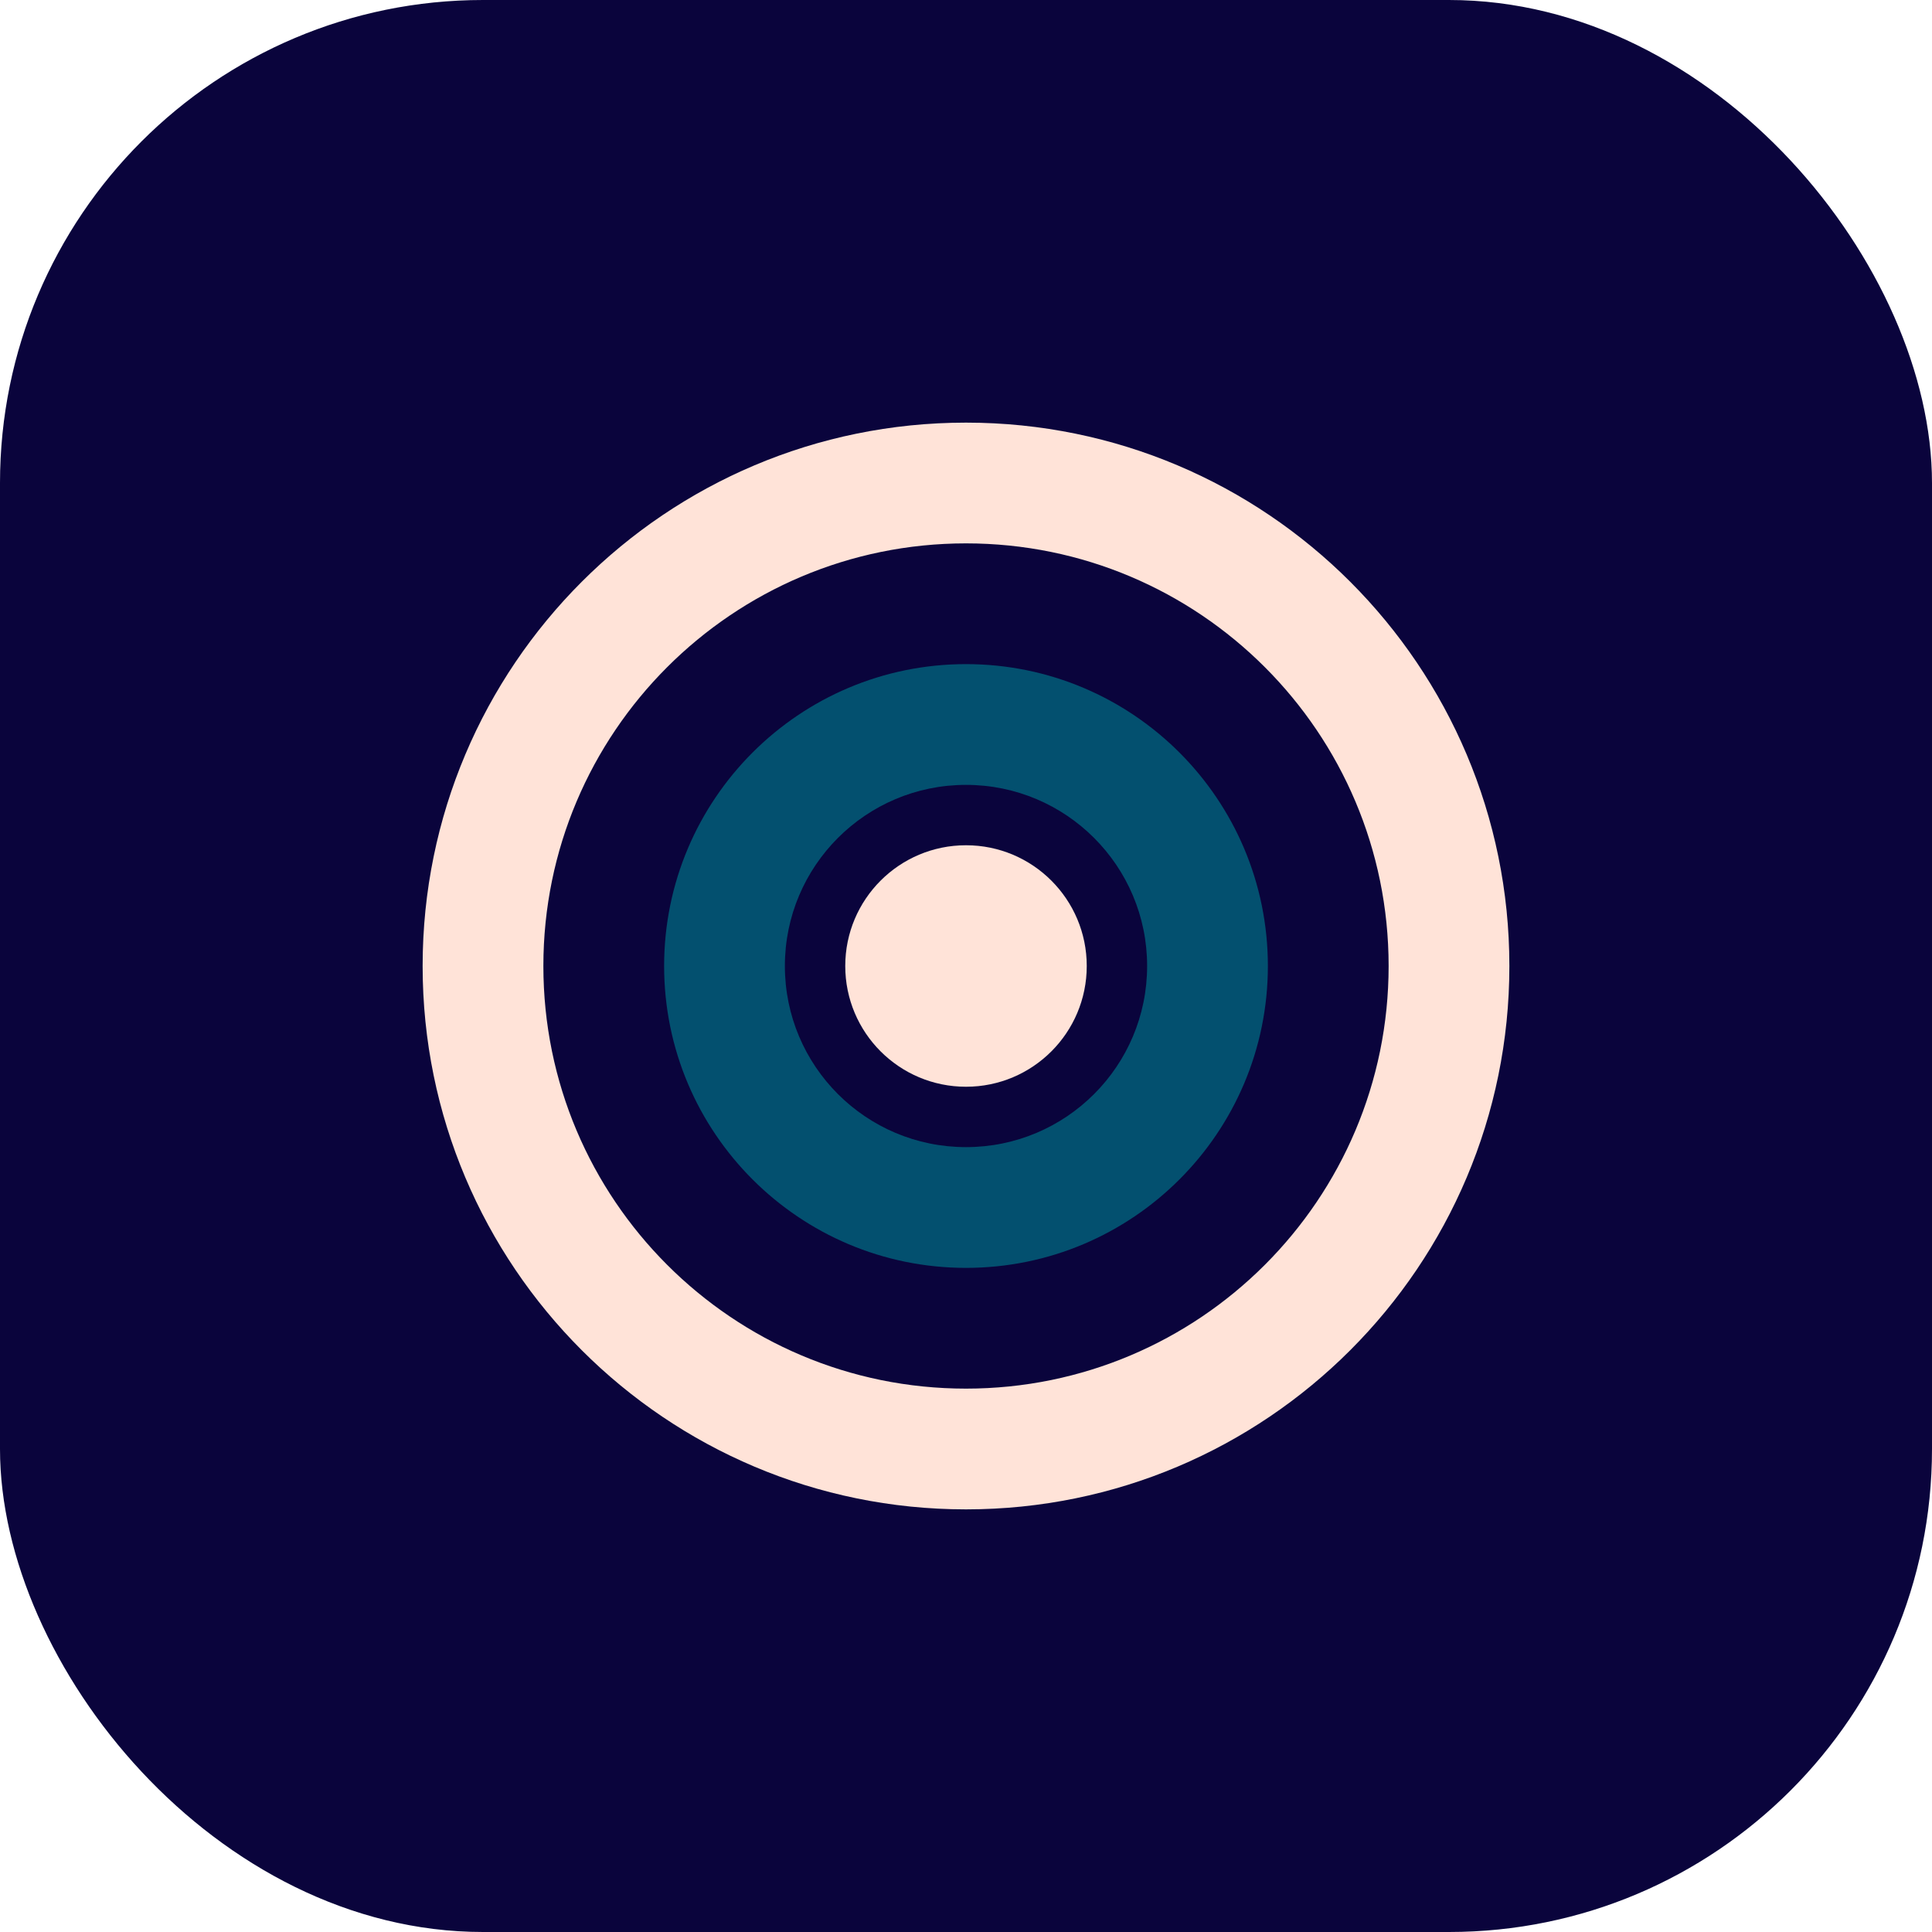
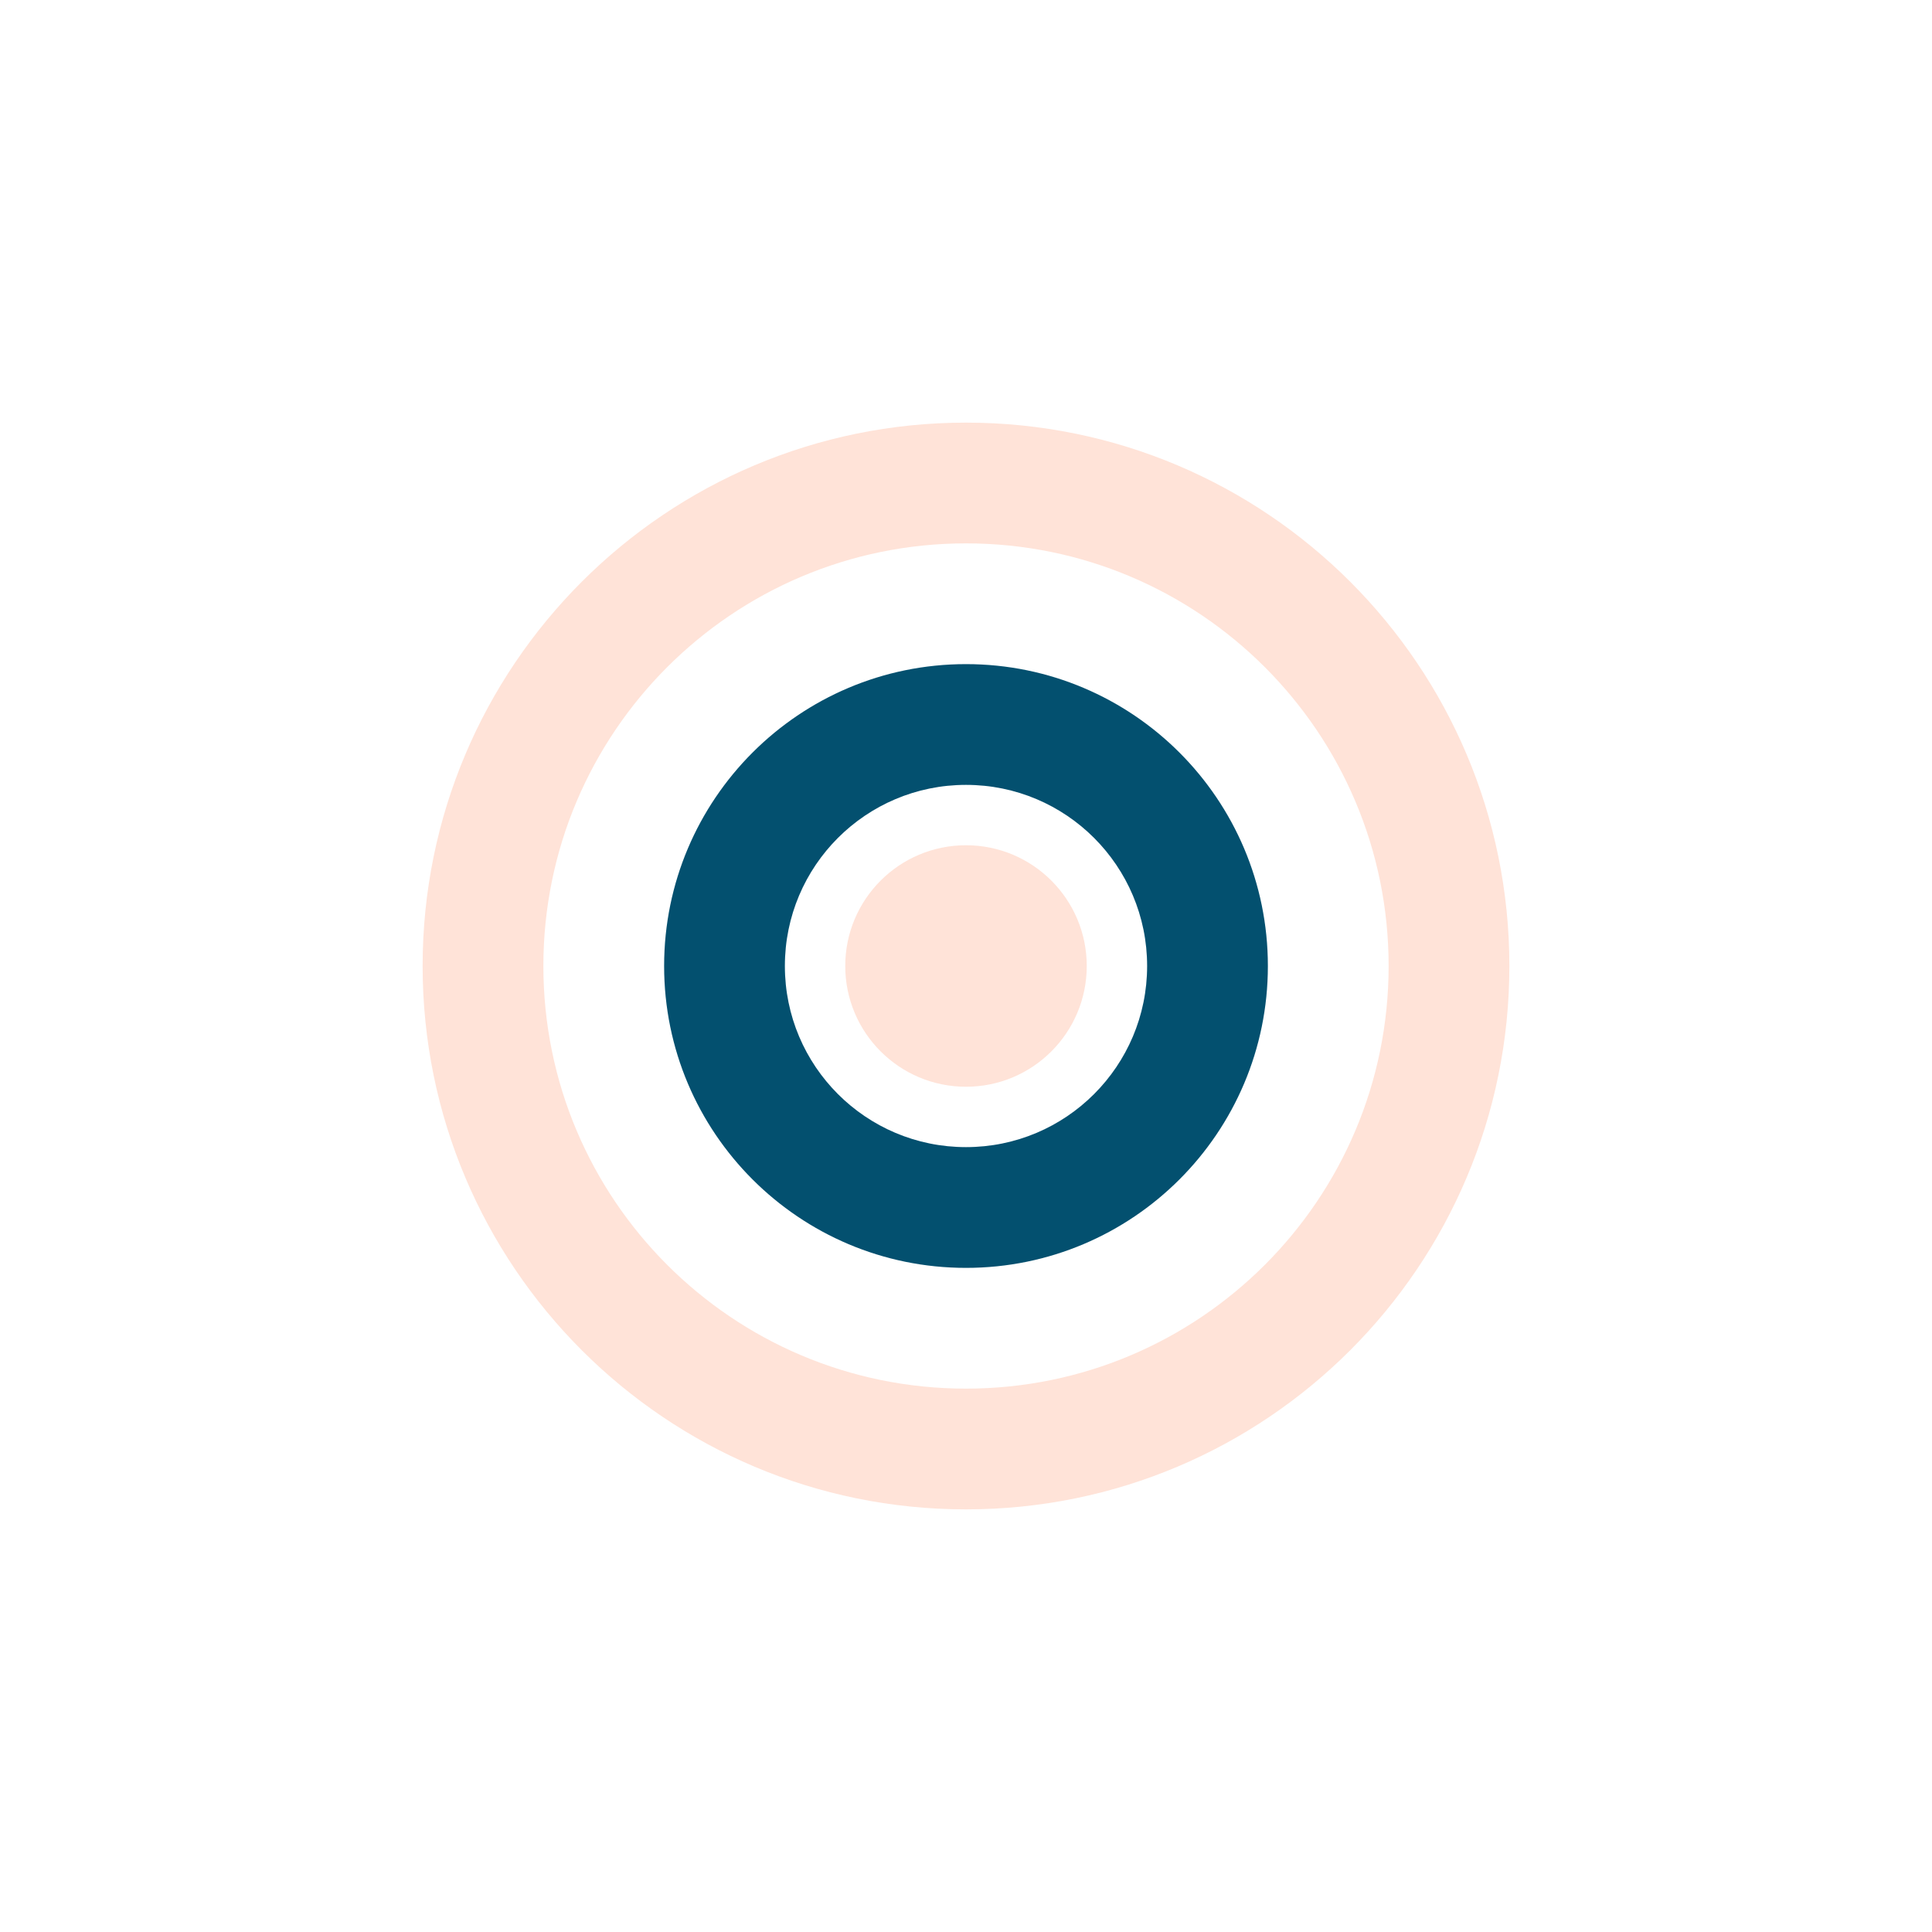
<svg xmlns="http://www.w3.org/2000/svg" width="32" height="32" viewBox="0 0 32 32" fill="none">
-   <rect width="32" height="32" rx="8" fill="#0A043C" />
  <path d="M16 7C11.029 7 7 11.029 7 16C7 20.971 11.029 25 16 25C20.971 25 25 20.971 25 16C25 11.029 20.971 7 16 7ZM16 9C19.866 9 23 12.134 23 16C23 19.866 19.866 23 16 23C12.134 23 9 19.866 9 16C9 12.134 12.134 9 16 9Z" fill="#FFE3D8" />
  <path d="M16 11C13.239 11 11 13.239 11 16C11 18.761 13.239 21 16 21C18.761 21 21 18.761 21 16C21 13.239 18.761 11 16 11ZM16 13C17.657 13 19 14.343 19 16C19 17.657 17.657 19 16 19C14.343 19 13 17.657 13 16C13 14.343 14.343 13 16 13Z" fill="#03506F" />
  <circle cx="16" cy="16" r="2" fill="#FFE3D8" />
</svg>